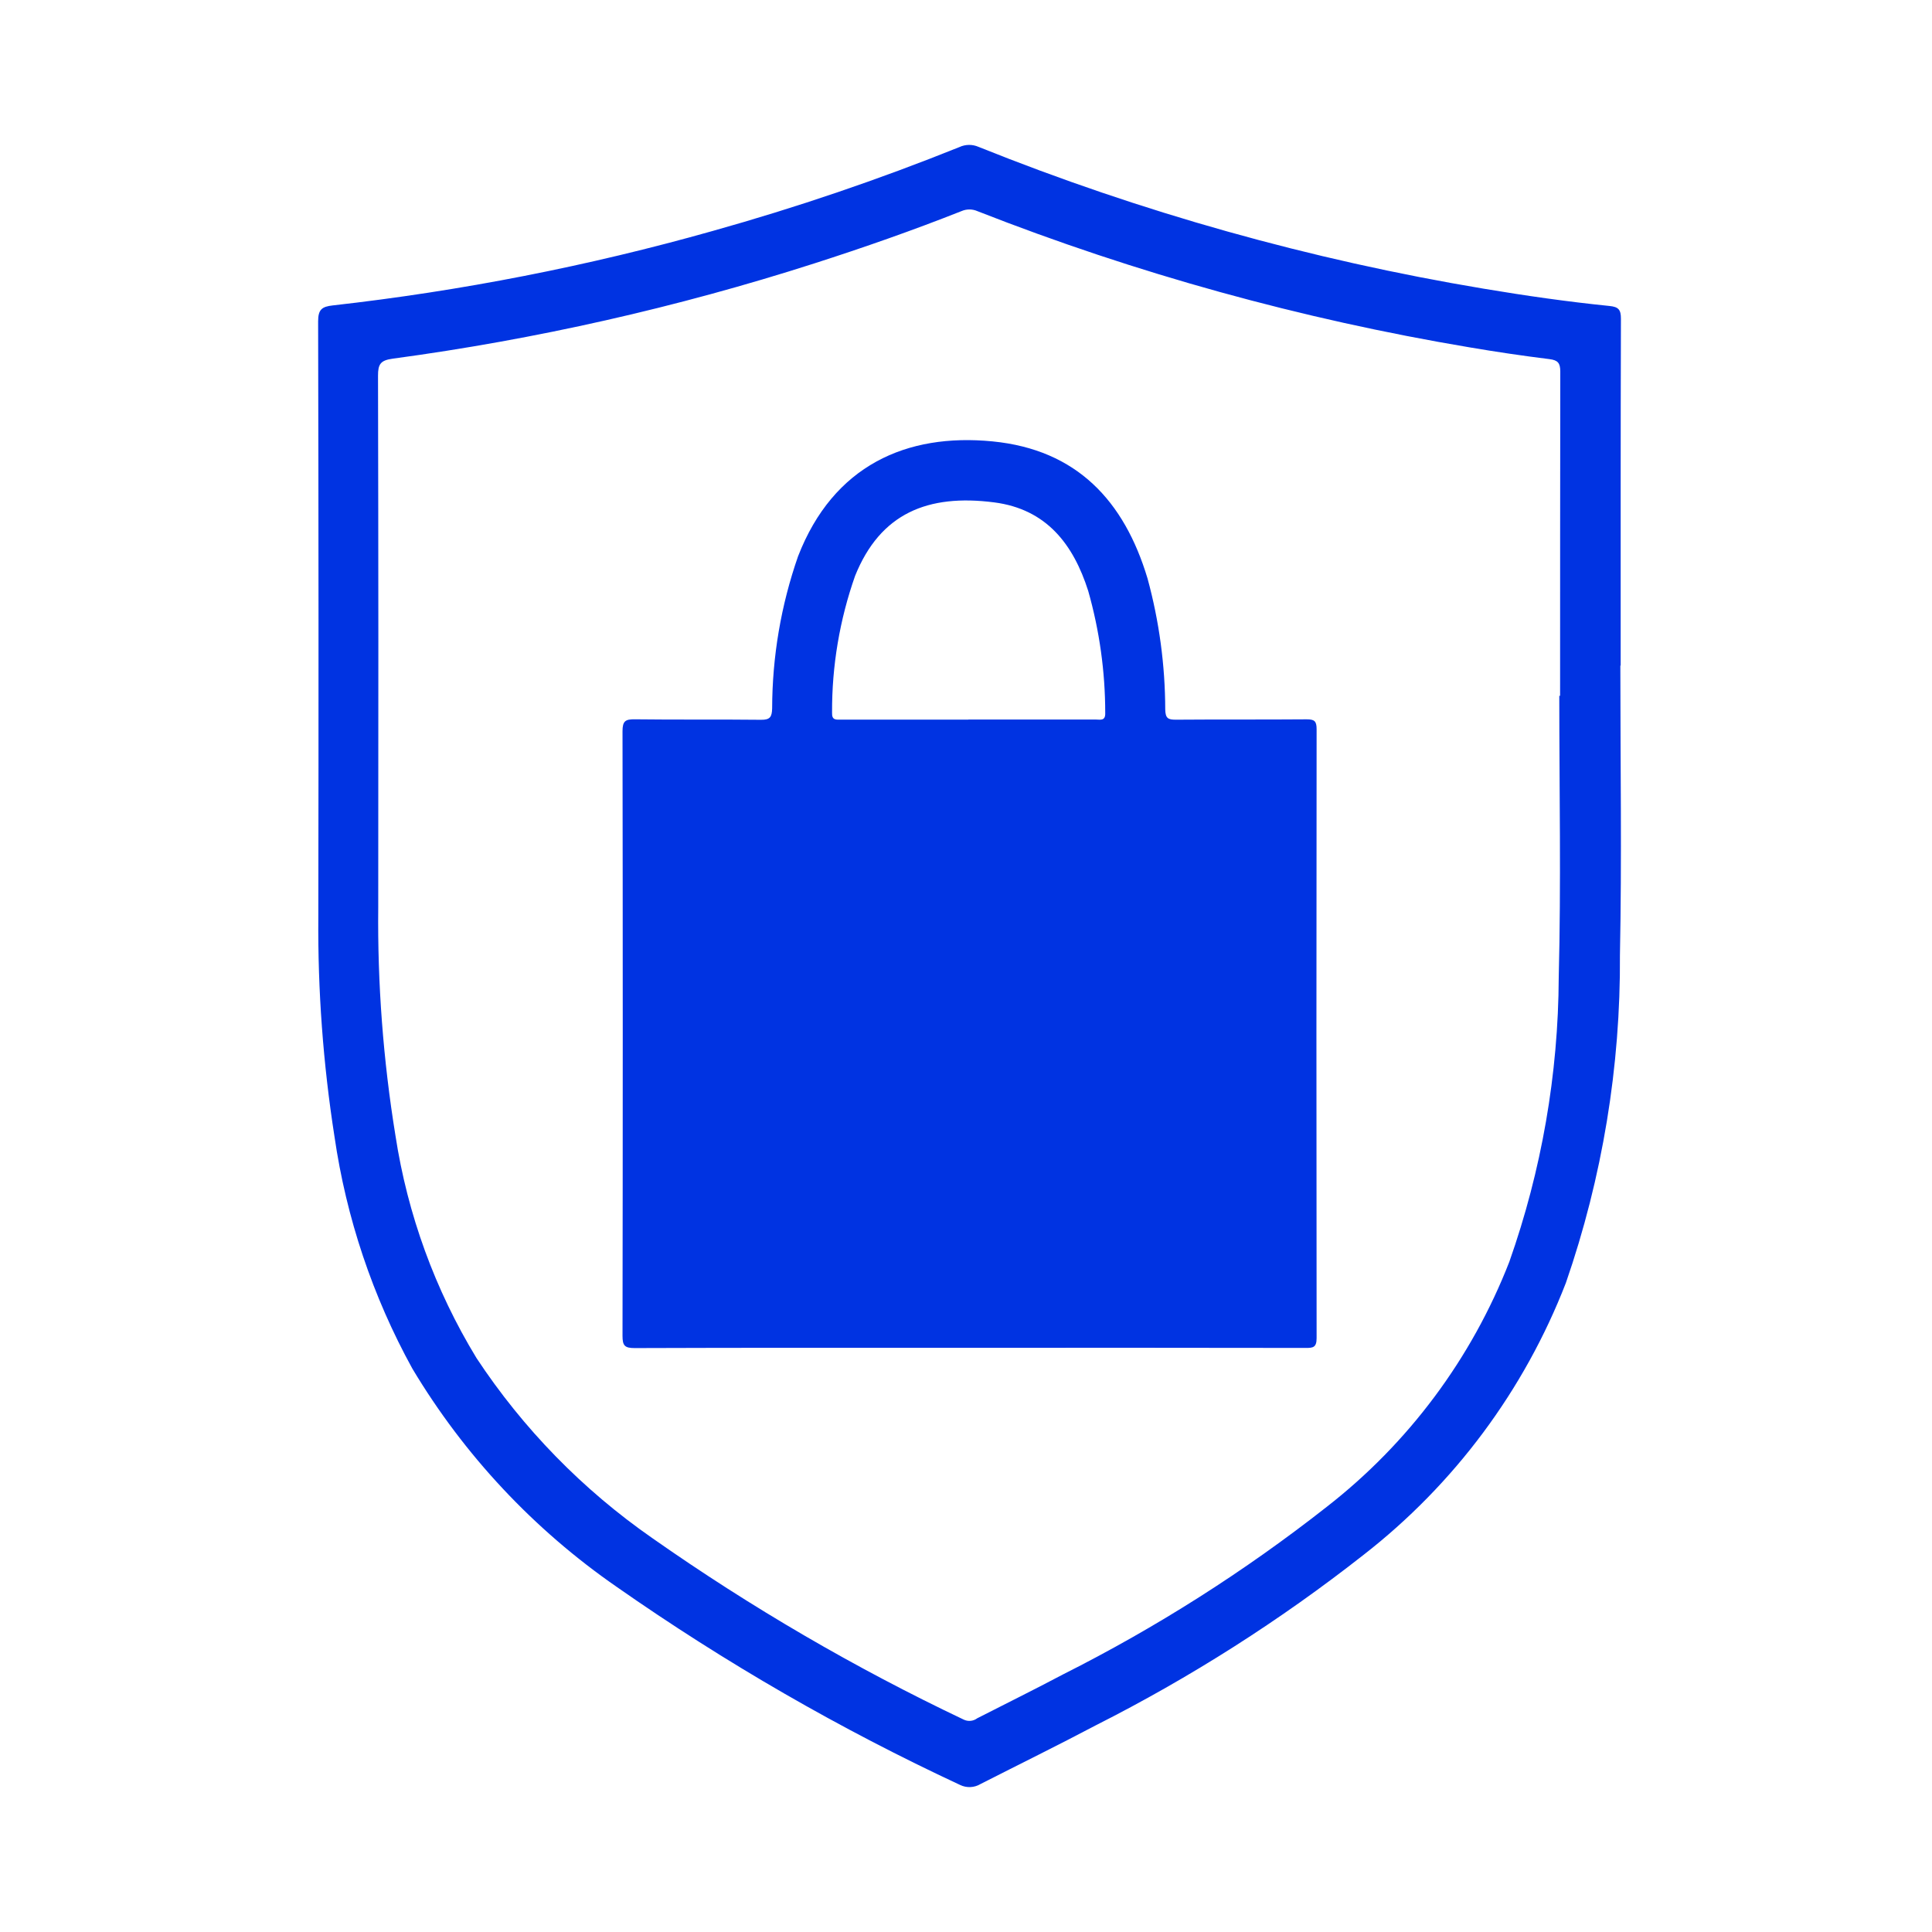
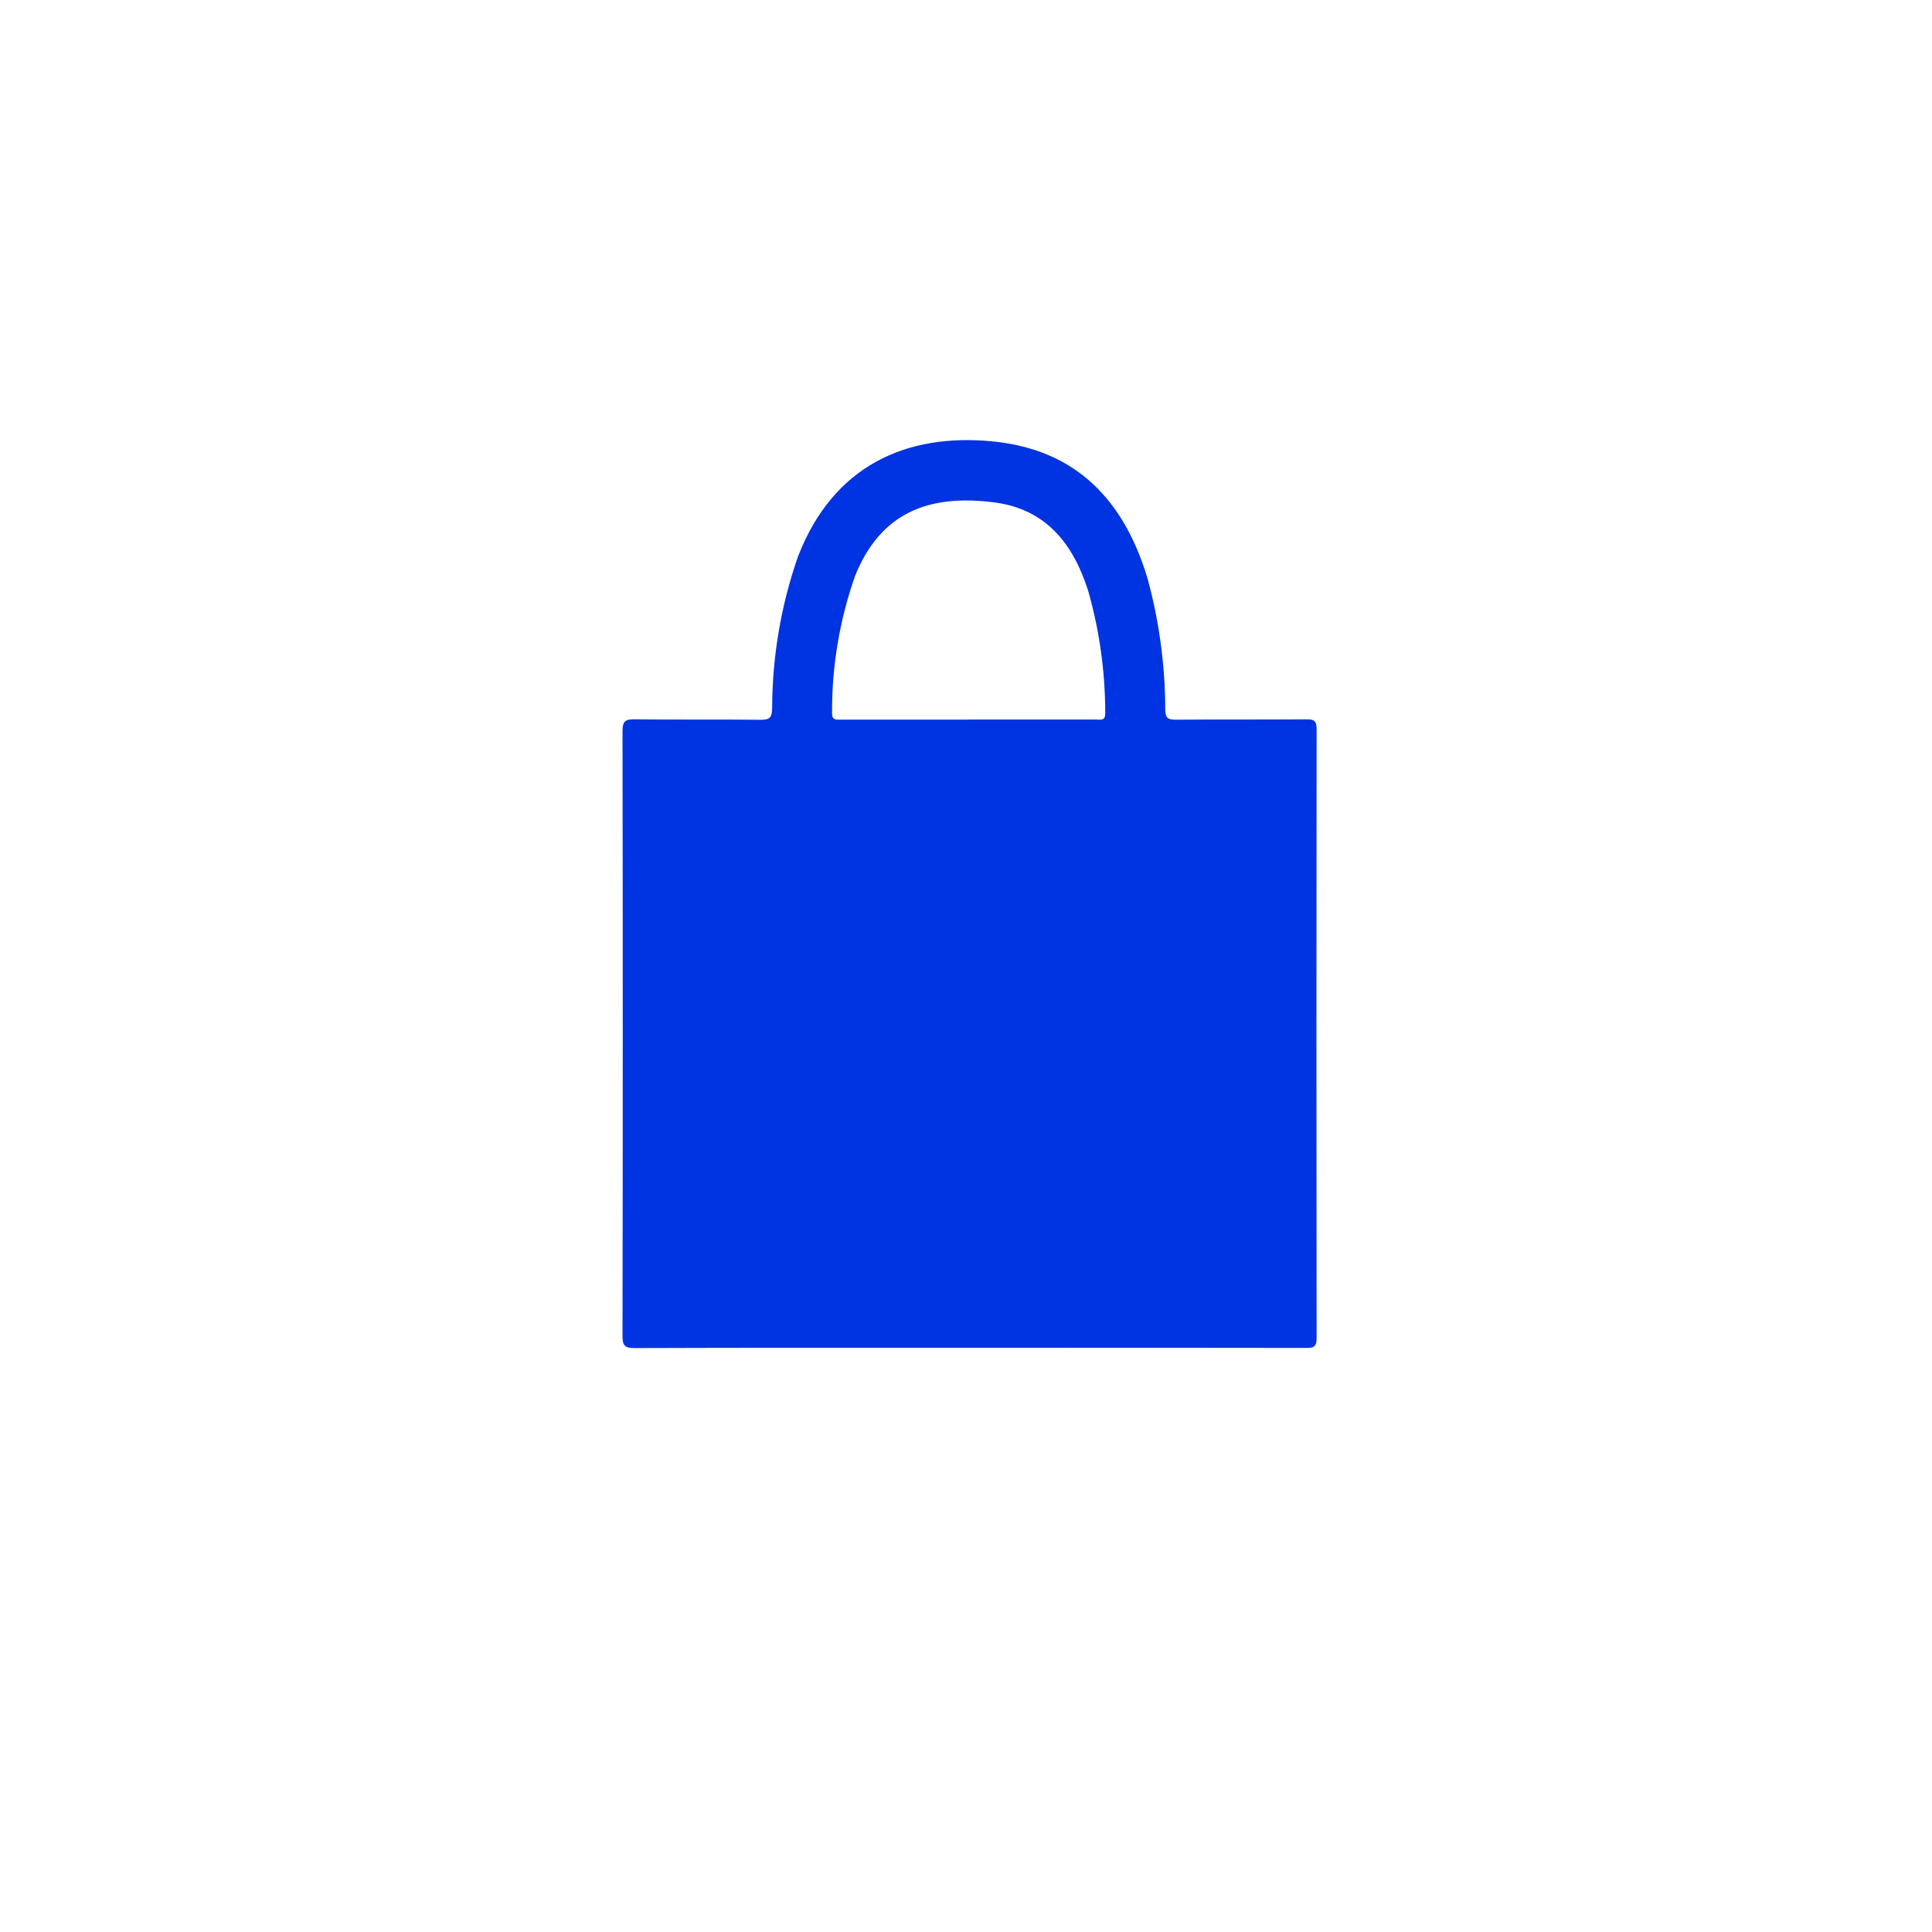
<svg xmlns="http://www.w3.org/2000/svg" width="80" height="80" viewBox="0 0 80 80" fill="none">
-   <path d="M67.095 27.563C67.095 31.556 67.158 35.551 67.078 39.545C67.108 44.165 66.35 48.755 64.84 53.121C63.118 57.562 60.224 61.454 56.465 64.381C53.009 67.097 49.291 69.463 45.368 71.445C43.789 72.279 42.189 73.064 40.601 73.873C40.344 74.027 40.028 74.042 39.758 73.912C34.79 71.598 30.034 68.855 25.542 65.713C22.107 63.338 19.218 60.254 17.074 56.67C15.431 53.686 14.339 50.431 13.85 47.061C13.38 44.053 13.156 41.012 13.181 37.969C13.194 29.746 13.192 21.523 13.173 13.304C13.173 12.815 13.331 12.697 13.776 12.647C19.097 12.048 24.361 11.018 29.513 9.563C32.977 8.592 36.386 7.434 39.725 6.091C39.974 5.974 40.262 5.97 40.515 6.08C47.256 8.788 54.272 10.758 61.436 11.954C63.166 12.244 64.902 12.493 66.648 12.67C67.015 12.707 67.121 12.82 67.119 13.201C67.104 17.989 67.108 22.775 67.108 27.561H67.096M64.567 28.812H64.6C64.6 24.337 64.602 19.86 64.608 15.385C64.608 15.03 64.505 14.913 64.156 14.87C63.047 14.732 61.942 14.569 60.839 14.381C53.874 13.211 47.047 11.323 40.472 8.743C40.262 8.65 40.022 8.65 39.81 8.743C37.805 9.537 35.772 10.248 33.717 10.908C28.027 12.733 22.189 14.052 16.266 14.851C15.757 14.92 15.651 15.076 15.653 15.562C15.669 22.898 15.671 30.232 15.662 37.568C15.628 40.735 15.867 43.901 16.376 47.028C16.875 50.286 18.015 53.415 19.73 56.233C21.66 59.158 24.132 61.69 27.012 63.691C31.091 66.554 35.406 69.068 39.907 71.206C40.089 71.293 40.303 71.271 40.465 71.15C41.654 70.543 42.849 69.952 44.027 69.329C47.885 67.387 51.538 65.066 54.934 62.398C58.325 59.759 60.938 56.251 62.498 52.248C63.834 48.463 64.526 44.479 64.544 40.465C64.643 36.584 64.567 32.698 64.567 28.812Z" fill="#0033E2" />
  <path d="M40.123 55.81C35.509 55.81 30.894 55.804 26.279 55.821C25.864 55.821 25.777 55.717 25.777 55.313C25.79 46.969 25.79 38.625 25.777 30.281C25.777 29.857 25.894 29.779 26.289 29.785C28.028 29.807 29.77 29.785 31.51 29.805C31.885 29.809 31.962 29.69 31.973 29.336C31.977 27.192 32.339 25.062 33.046 23.035C34.506 19.27 37.543 17.929 41.098 18.277C44.585 18.619 46.551 20.736 47.517 23.953C48 25.722 48.246 27.547 48.25 29.379C48.259 29.744 48.365 29.803 48.696 29.801C50.502 29.786 52.301 29.801 54.103 29.786C54.421 29.786 54.518 29.853 54.518 30.19C54.508 38.595 54.508 47.002 54.518 55.408C54.518 55.798 54.367 55.817 54.06 55.815C49.414 55.808 44.768 55.806 40.123 55.81ZM40.101 29.794H45.367C45.554 29.794 45.778 29.868 45.765 29.522C45.765 27.813 45.527 26.111 45.06 24.467C44.444 22.536 43.33 21.082 41.17 20.803C38.416 20.447 36.452 21.255 35.408 23.844C34.767 25.663 34.445 27.579 34.454 29.507C34.439 29.835 34.627 29.798 34.83 29.798H40.095" fill="#0033E2" />
</svg>